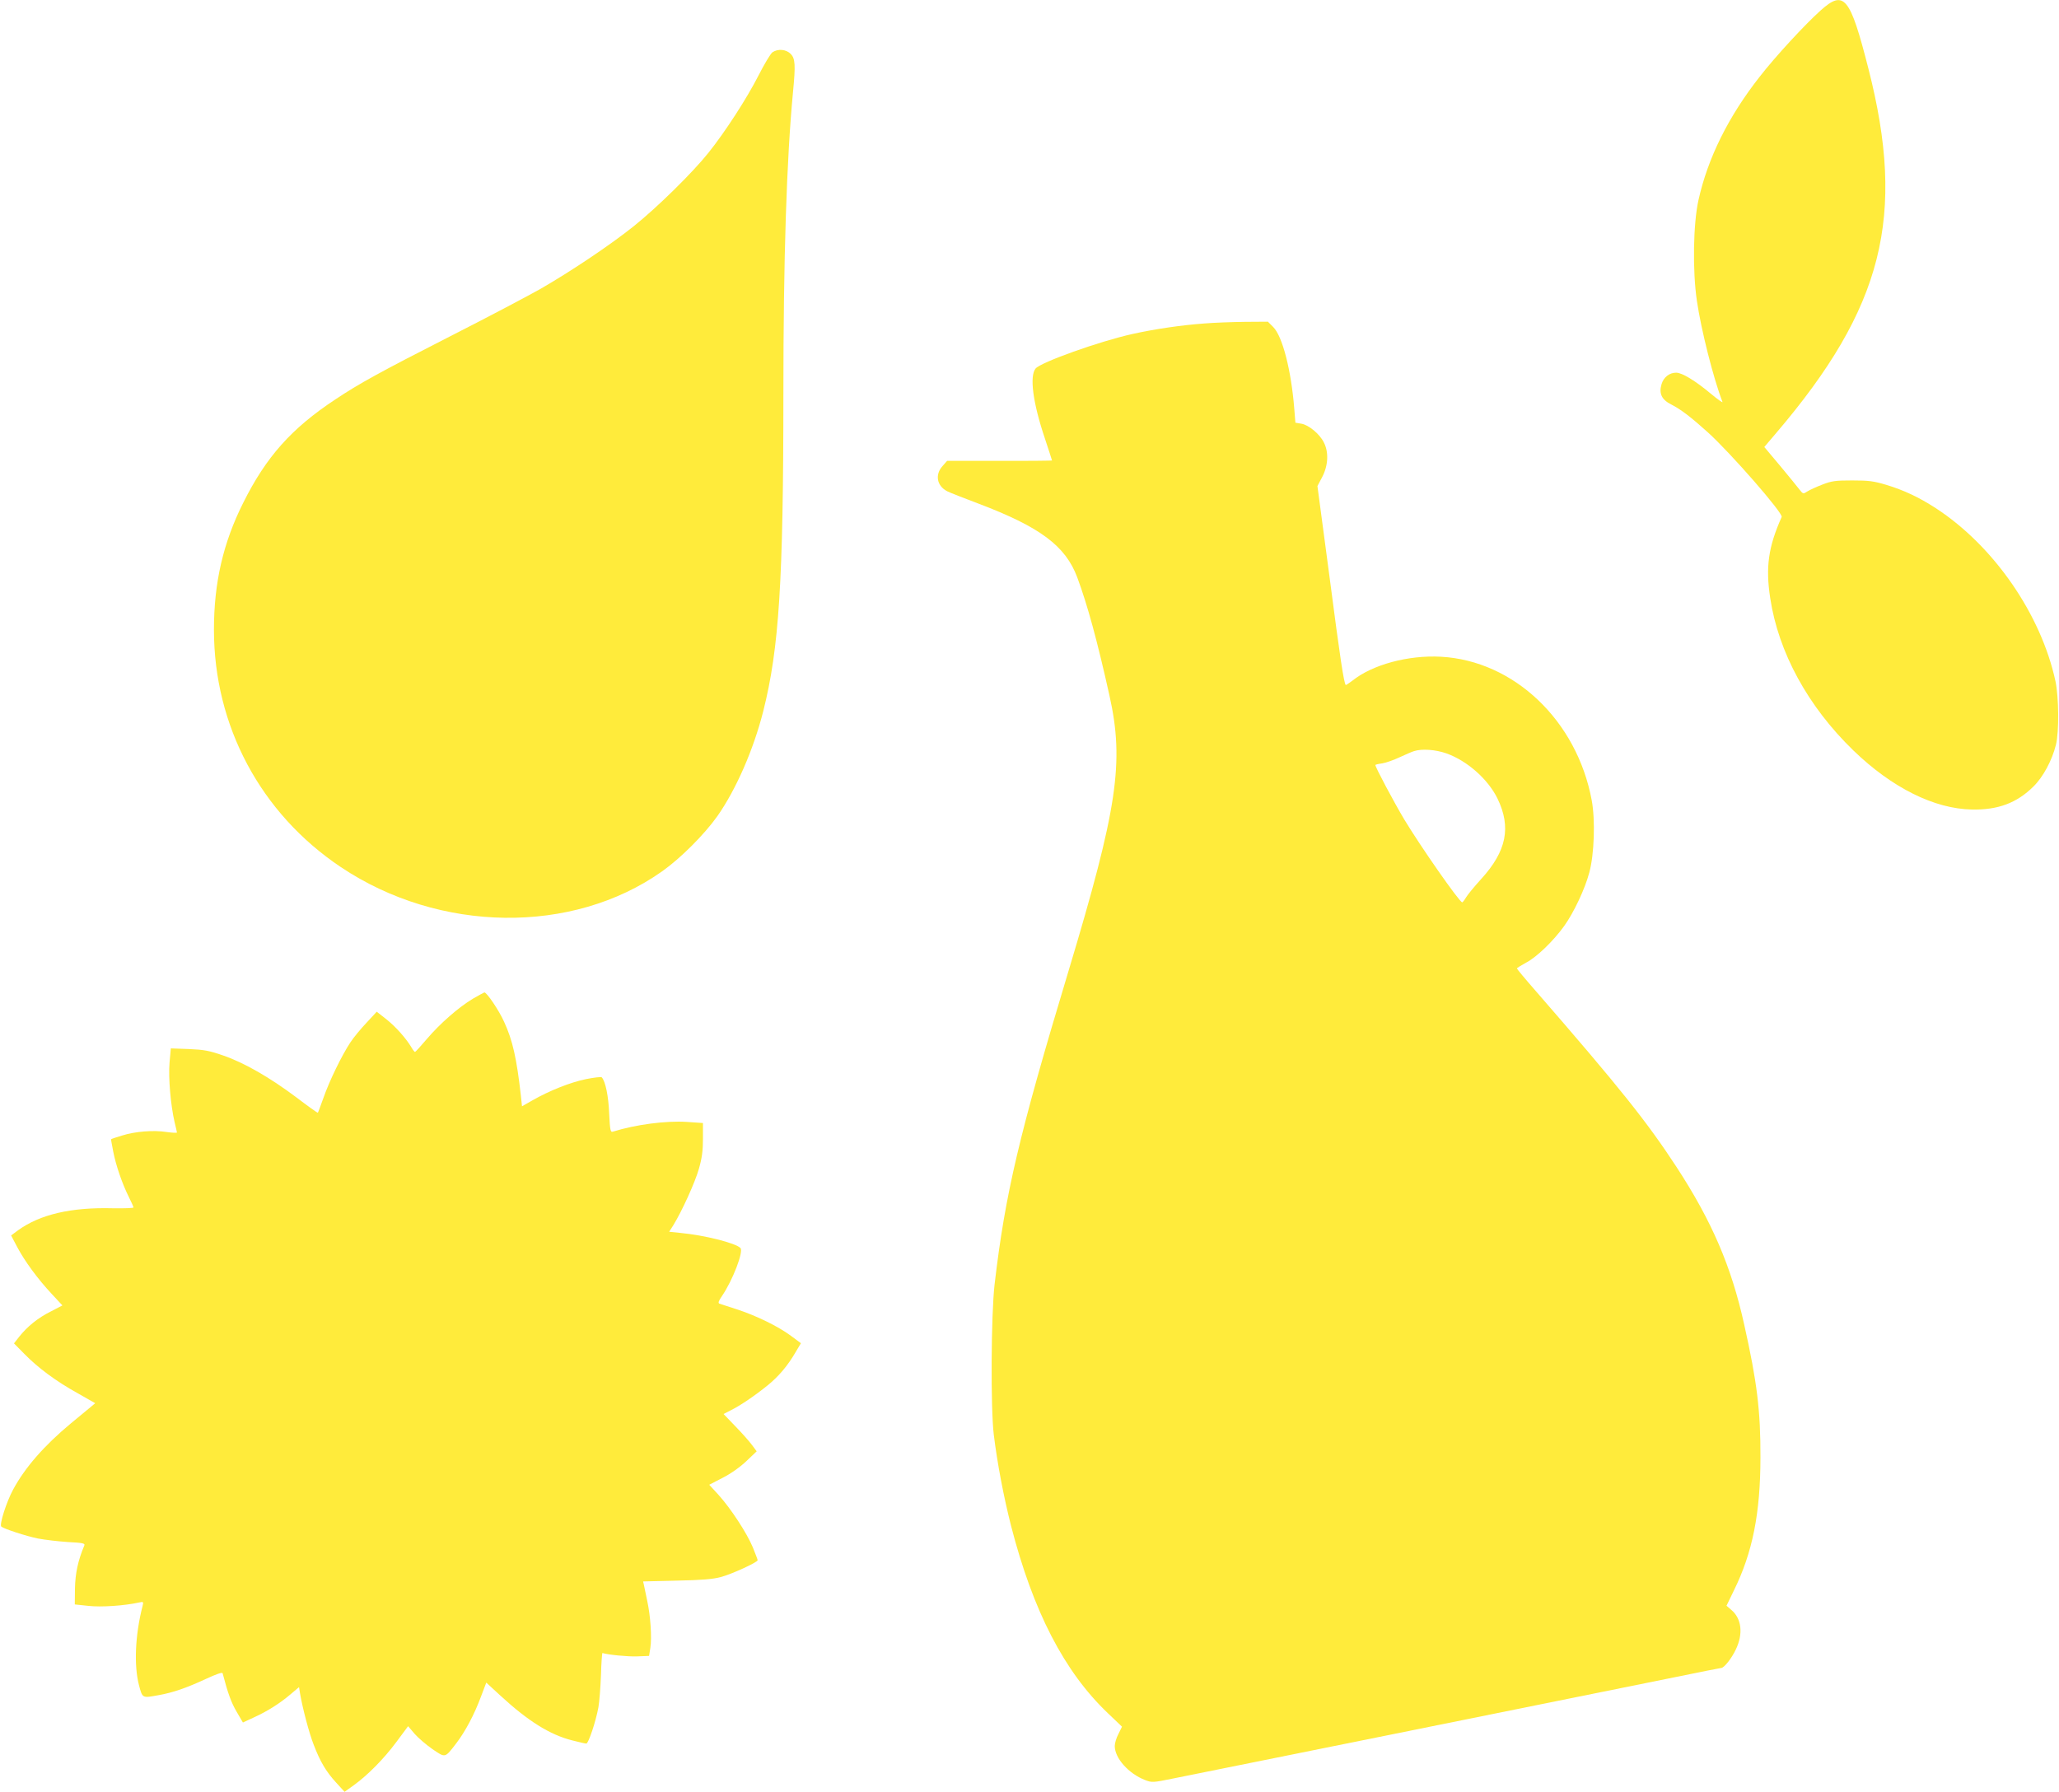
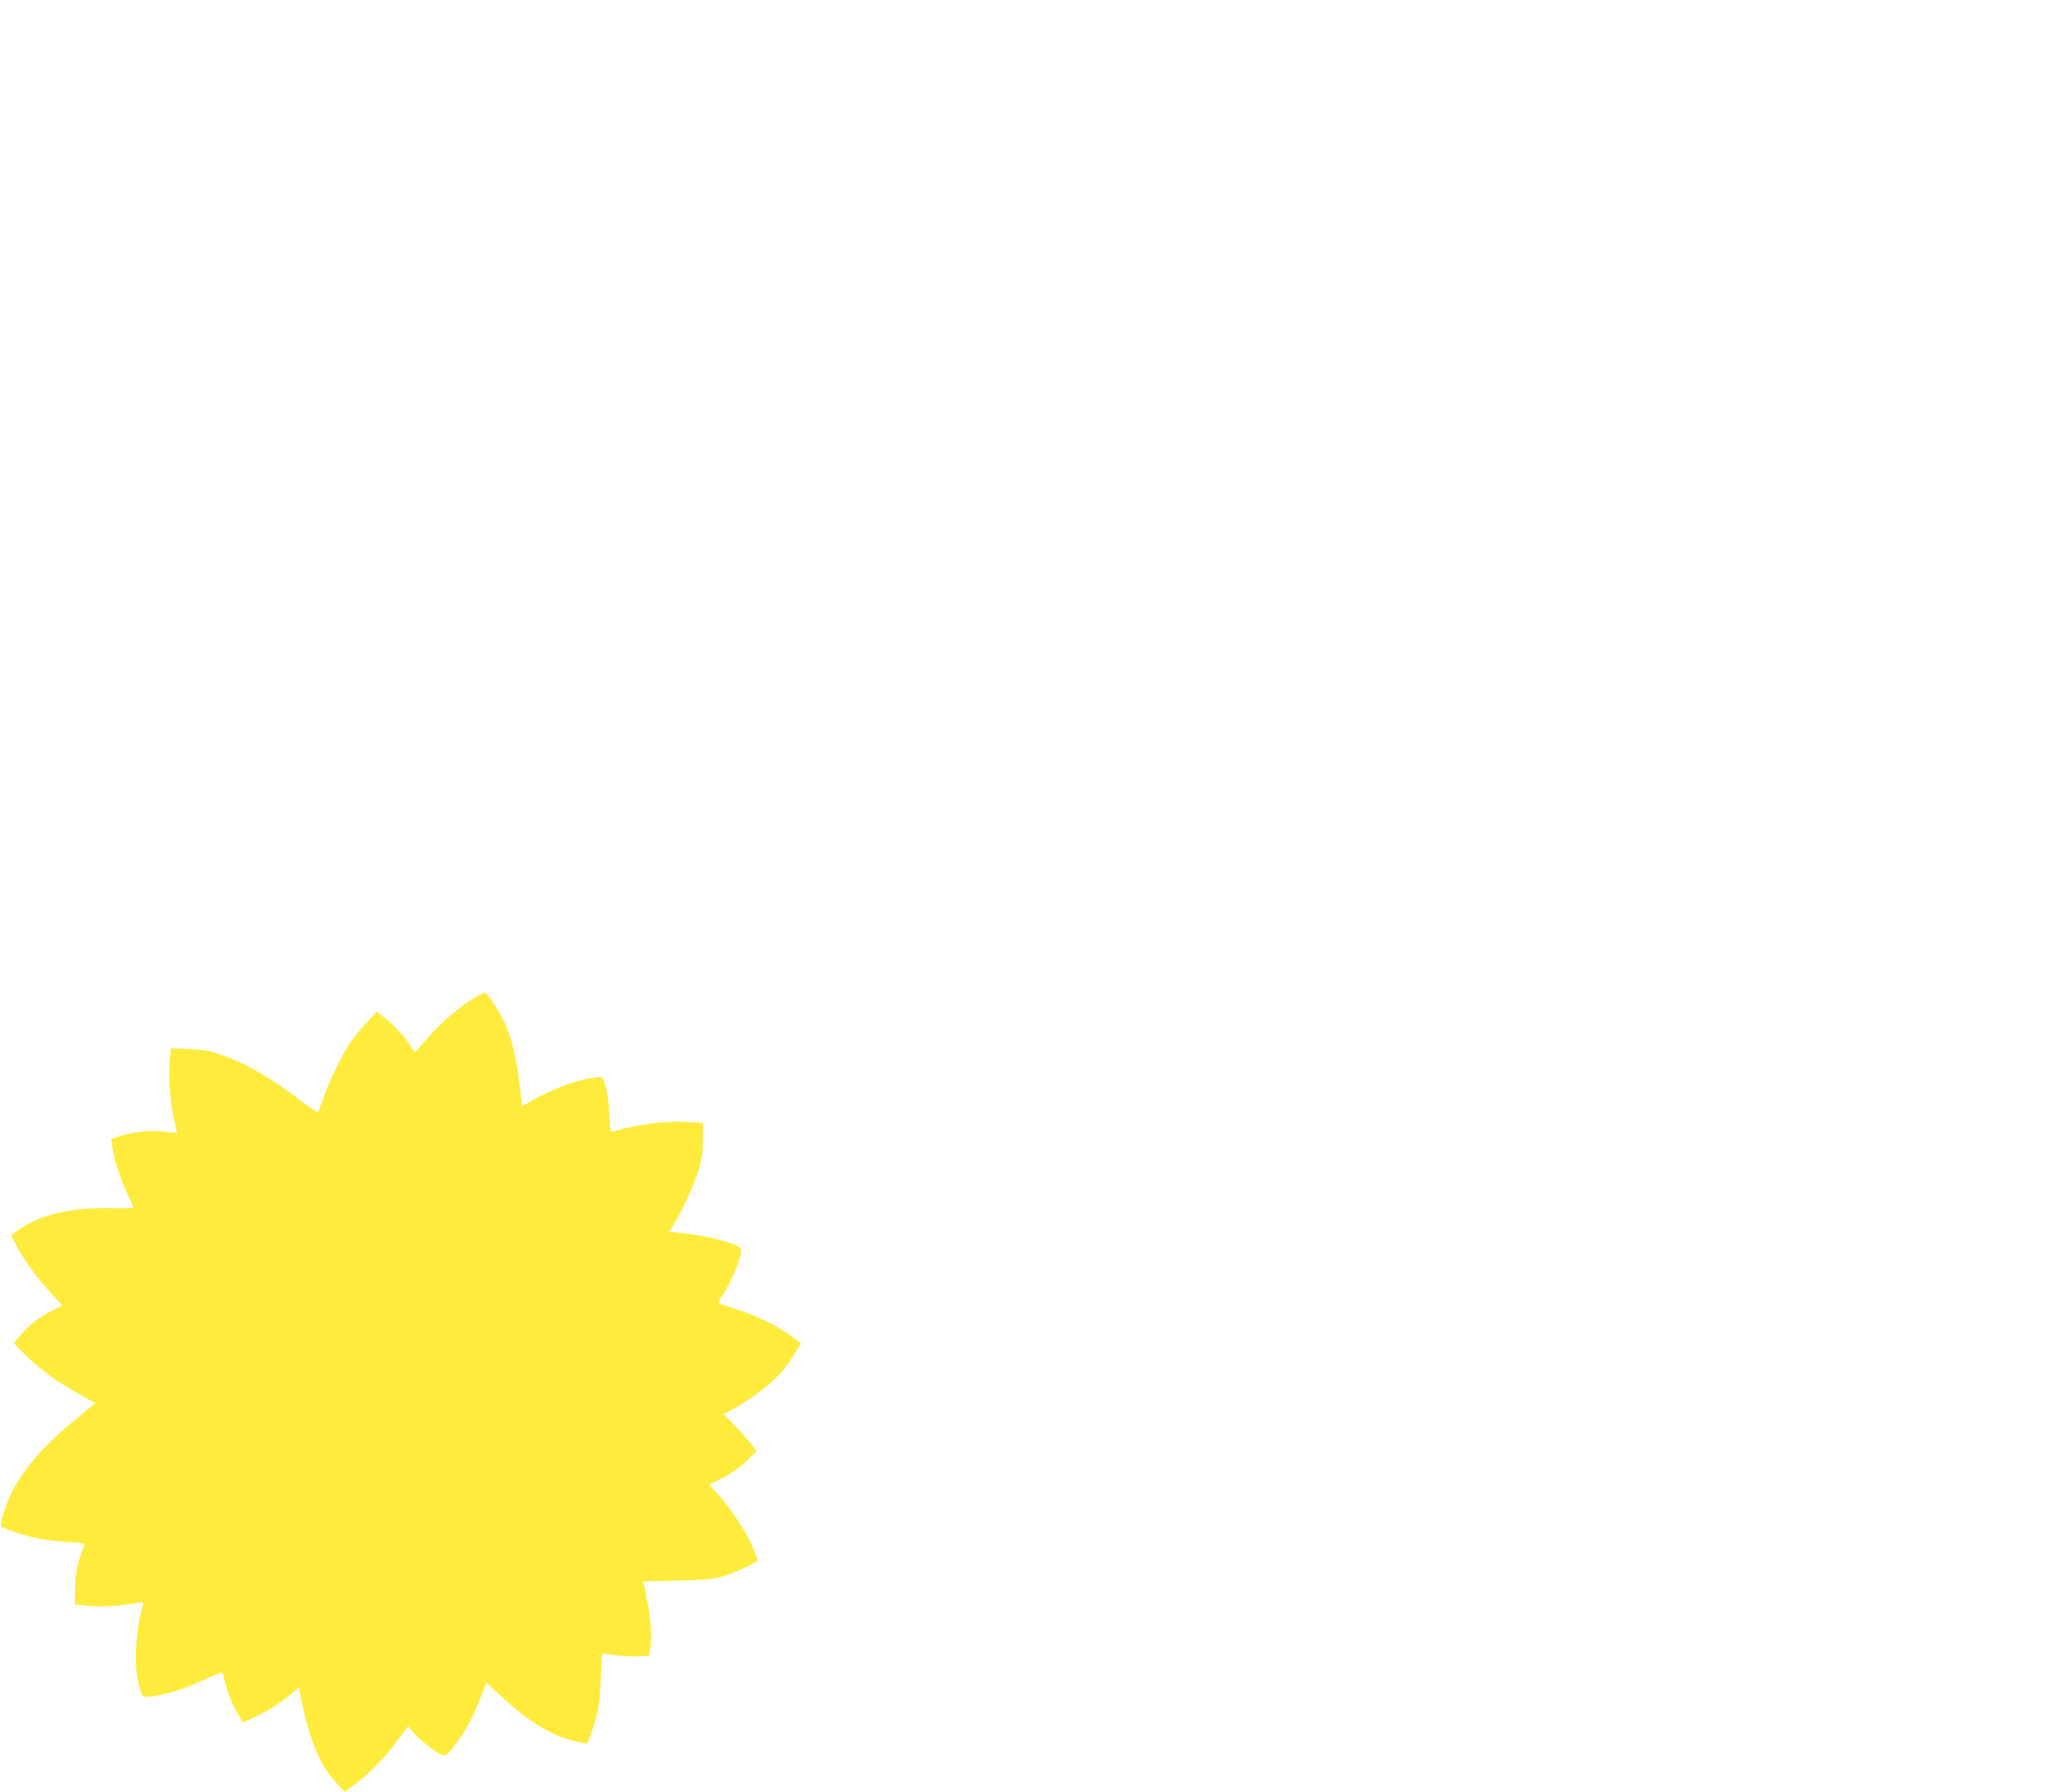
<svg xmlns="http://www.w3.org/2000/svg" version="1.0" width="1280pt" height="1114pt" viewBox="0 0 1280 1114" preserveAspectRatio="xMidYMid meet">
  <g transform="translate(0,1114) scale(0.1,-0.1)" fill="#ffeb3b" stroke="none">
-     <path d="M11318 11075 c-97 -87 -281 -286 -378 -411 -195 -248 -323 -506 -381 -767 -33 -146 -38 -440 -10 -628 26 -178 102 -480 159 -628 3 -7 -29 15 -72 51 -97 81 -179 131 -216 131 -42 0 -78 -28 -91 -72 -17 -58 1 -96 61 -126 59 -30 123 -79 226 -172 141 -127 470 -504 460 -527 -83 -186 -101 -312 -71 -506 51 -336 234 -672 517 -946 240 -232 503 -363 738 -367 161 -3 278 41 381 143 61 60 116 163 140 260 20 79 18 296 -3 395 -90 416 -383 840 -743 1075 -105 68 -200 113 -310 146 -77 23 -108 27 -210 27 -105 0 -128 -3 -187 -26 -36 -14 -78 -33 -92 -42 -26 -17 -27 -17 -49 11 -12 16 -66 82 -120 147 l-99 118 74 87 c665 780 808 1347 573 2266 -114 447 -151 492 -297 361z" />
-     <path d="M4802 10815 c-12 -9 -51 -74 -87 -145 -73 -143 -207 -350 -311 -480 -99 -124 -320 -341 -465 -457 -148 -118 -388 -279 -579 -389 -74 -42 -326 -175 -560 -294 -445 -227 -566 -294 -715 -393 -274 -181 -431 -358 -573 -643 -125 -249 -182 -497 -182 -789 0 -598 290 -1142 789 -1476 613 -410 1438 -421 1996 -27 115 81 262 228 344 343 116 165 225 413 286 654 98 389 125 804 125 1971 0 845 20 1460 60 1880 16 165 14 207 -15 235 -28 29 -79 33 -113 10z" />
-     <path d="M7488 9129 c-140 -10 -306 -34 -446 -65 -208 -46 -571 -176 -604 -215 -39 -47 -17 -214 58 -436 24 -73 44 -134 44 -136 0 -1 -147 -3 -326 -2 l-326 0 -29 -33 c-48 -53 -35 -123 29 -156 15 -8 101 -42 192 -76 386 -146 544 -264 617 -460 63 -170 124 -392 200 -734 93 -416 50 -701 -256 -1718 -306 -1014 -392 -1380 -458 -1943 -22 -189 -25 -772 -5 -935 22 -179 62 -388 107 -565 137 -532 331 -908 602 -1166 l88 -84 -22 -45 c-13 -24 -23 -58 -23 -75 0 -76 86 -172 189 -212 42 -16 48 -16 175 10 301 60 2254 455 3125 631 151 31 277 56 281 56 18 0 65 60 91 115 47 98 36 192 -28 246 l-30 26 46 95 c116 235 165 481 165 828 1 287 -21 468 -101 825 -79 359 -201 643 -421 980 -183 280 -350 490 -875 1094 -65 74 -117 137 -117 140 0 3 26 19 57 36 66 34 171 136 237 228 60 84 129 230 156 332 31 113 38 327 15 450 -92 495 -483 867 -937 892 -204 11 -426 -49 -551 -149 -21 -16 -40 -28 -41 -27 -12 15 -35 166 -100 666 l-76 571 30 57 c37 71 41 154 10 214 -26 53 -95 110 -141 117 l-36 6 -7 87 c-19 238 -73 450 -131 508 l-33 33 -143 -1 c-79 -1 -192 -5 -251 -10z m1504 -2673 c129 -46 258 -160 317 -280 87 -179 57 -328 -102 -502 -41 -45 -83 -96 -93 -113 -10 -17 -21 -31 -24 -31 -18 2 -258 346 -360 515 -65 109 -180 325 -180 339 0 2 19 7 43 10 24 4 72 21 108 38 35 16 75 34 89 38 49 16 134 10 202 -14z" />
    <path d="M2940 4931 c-90 -54 -204 -154 -286 -250 -38 -45 -71 -81 -74 -81 -3 0 -13 12 -22 28 -34 57 -98 129 -156 175 l-60 47 -63 -68 c-35 -37 -81 -92 -101 -123 -53 -80 -131 -240 -167 -344 -18 -49 -33 -91 -35 -93 -2 -2 -62 41 -133 95 -165 124 -325 216 -456 261 -86 30 -119 36 -214 40 l-111 4 -8 -88 c-8 -95 7 -265 31 -369 8 -33 15 -63 15 -66 0 -3 -28 -2 -63 3 -83 13 -197 4 -279 -22 -38 -11 -68 -22 -68 -23 0 -1 6 -36 14 -77 17 -87 56 -200 97 -282 16 -32 29 -61 29 -65 0 -4 -57 -6 -127 -5 -261 7 -454 -38 -591 -137 l-43 -32 38 -72 c46 -87 127 -198 215 -292 l66 -71 -73 -38 c-80 -40 -145 -93 -196 -157 l-32 -41 64 -65 c85 -87 198 -171 332 -245 l109 -62 -24 -20 c-14 -12 -71 -59 -127 -105 -166 -138 -286 -275 -360 -413 -41 -76 -86 -217 -73 -229 16 -14 154 -59 227 -74 42 -8 126 -18 186 -22 95 -5 109 -8 103 -22 -39 -92 -56 -173 -58 -266 l-1 -100 85 -9 c79 -9 223 1 314 21 28 6 29 5 22 -23 -46 -179 -54 -369 -22 -491 22 -82 19 -81 122 -62 87 15 176 46 292 100 67 31 104 44 106 36 33 -126 54 -183 87 -239 l39 -67 67 31 c84 38 162 87 230 145 l52 44 6 -38 c16 -94 57 -249 85 -320 40 -105 78 -169 140 -236 l52 -57 56 40 c85 61 187 163 267 271 l72 97 41 -48 c22 -25 72 -68 111 -95 81 -55 76 -56 147 36 56 73 113 180 154 291 l33 87 89 -82 c173 -159 307 -242 444 -277 43 -11 82 -20 89 -20 13 0 59 137 75 225 6 33 13 123 16 200 2 77 7 139 9 138 35 -11 156 -23 215 -21 l75 3 8 50 c10 63 1 198 -19 290 -8 39 -17 82 -20 96 l-6 27 208 5 c154 3 226 9 274 22 66 17 230 92 230 105 0 4 -14 40 -30 80 -37 89 -137 242 -214 327 l-57 62 83 43 c50 25 109 67 148 104 l64 61 -29 39 c-16 22 -62 74 -103 116 l-74 77 43 22 c61 30 152 92 231 156 69 56 126 123 176 210 l31 52 -62 46 c-78 58 -214 125 -337 165 -52 17 -101 33 -108 35 -9 4 -5 17 16 47 67 98 136 278 115 299 -31 31 -224 80 -376 94 l-67 7 26 41 c54 88 135 266 159 351 19 67 25 112 25 186 l0 98 -102 7 c-127 8 -316 -16 -459 -61 -14 -4 -17 10 -22 113 -4 106 -23 200 -46 225 -4 4 -48 -1 -98 -11 -97 -20 -226 -71 -333 -132 l-65 -37 -7 67 c-26 230 -51 344 -105 460 -31 69 -107 182 -122 181 -3 -1 -35 -18 -71 -39z" />
  </g>
</svg>